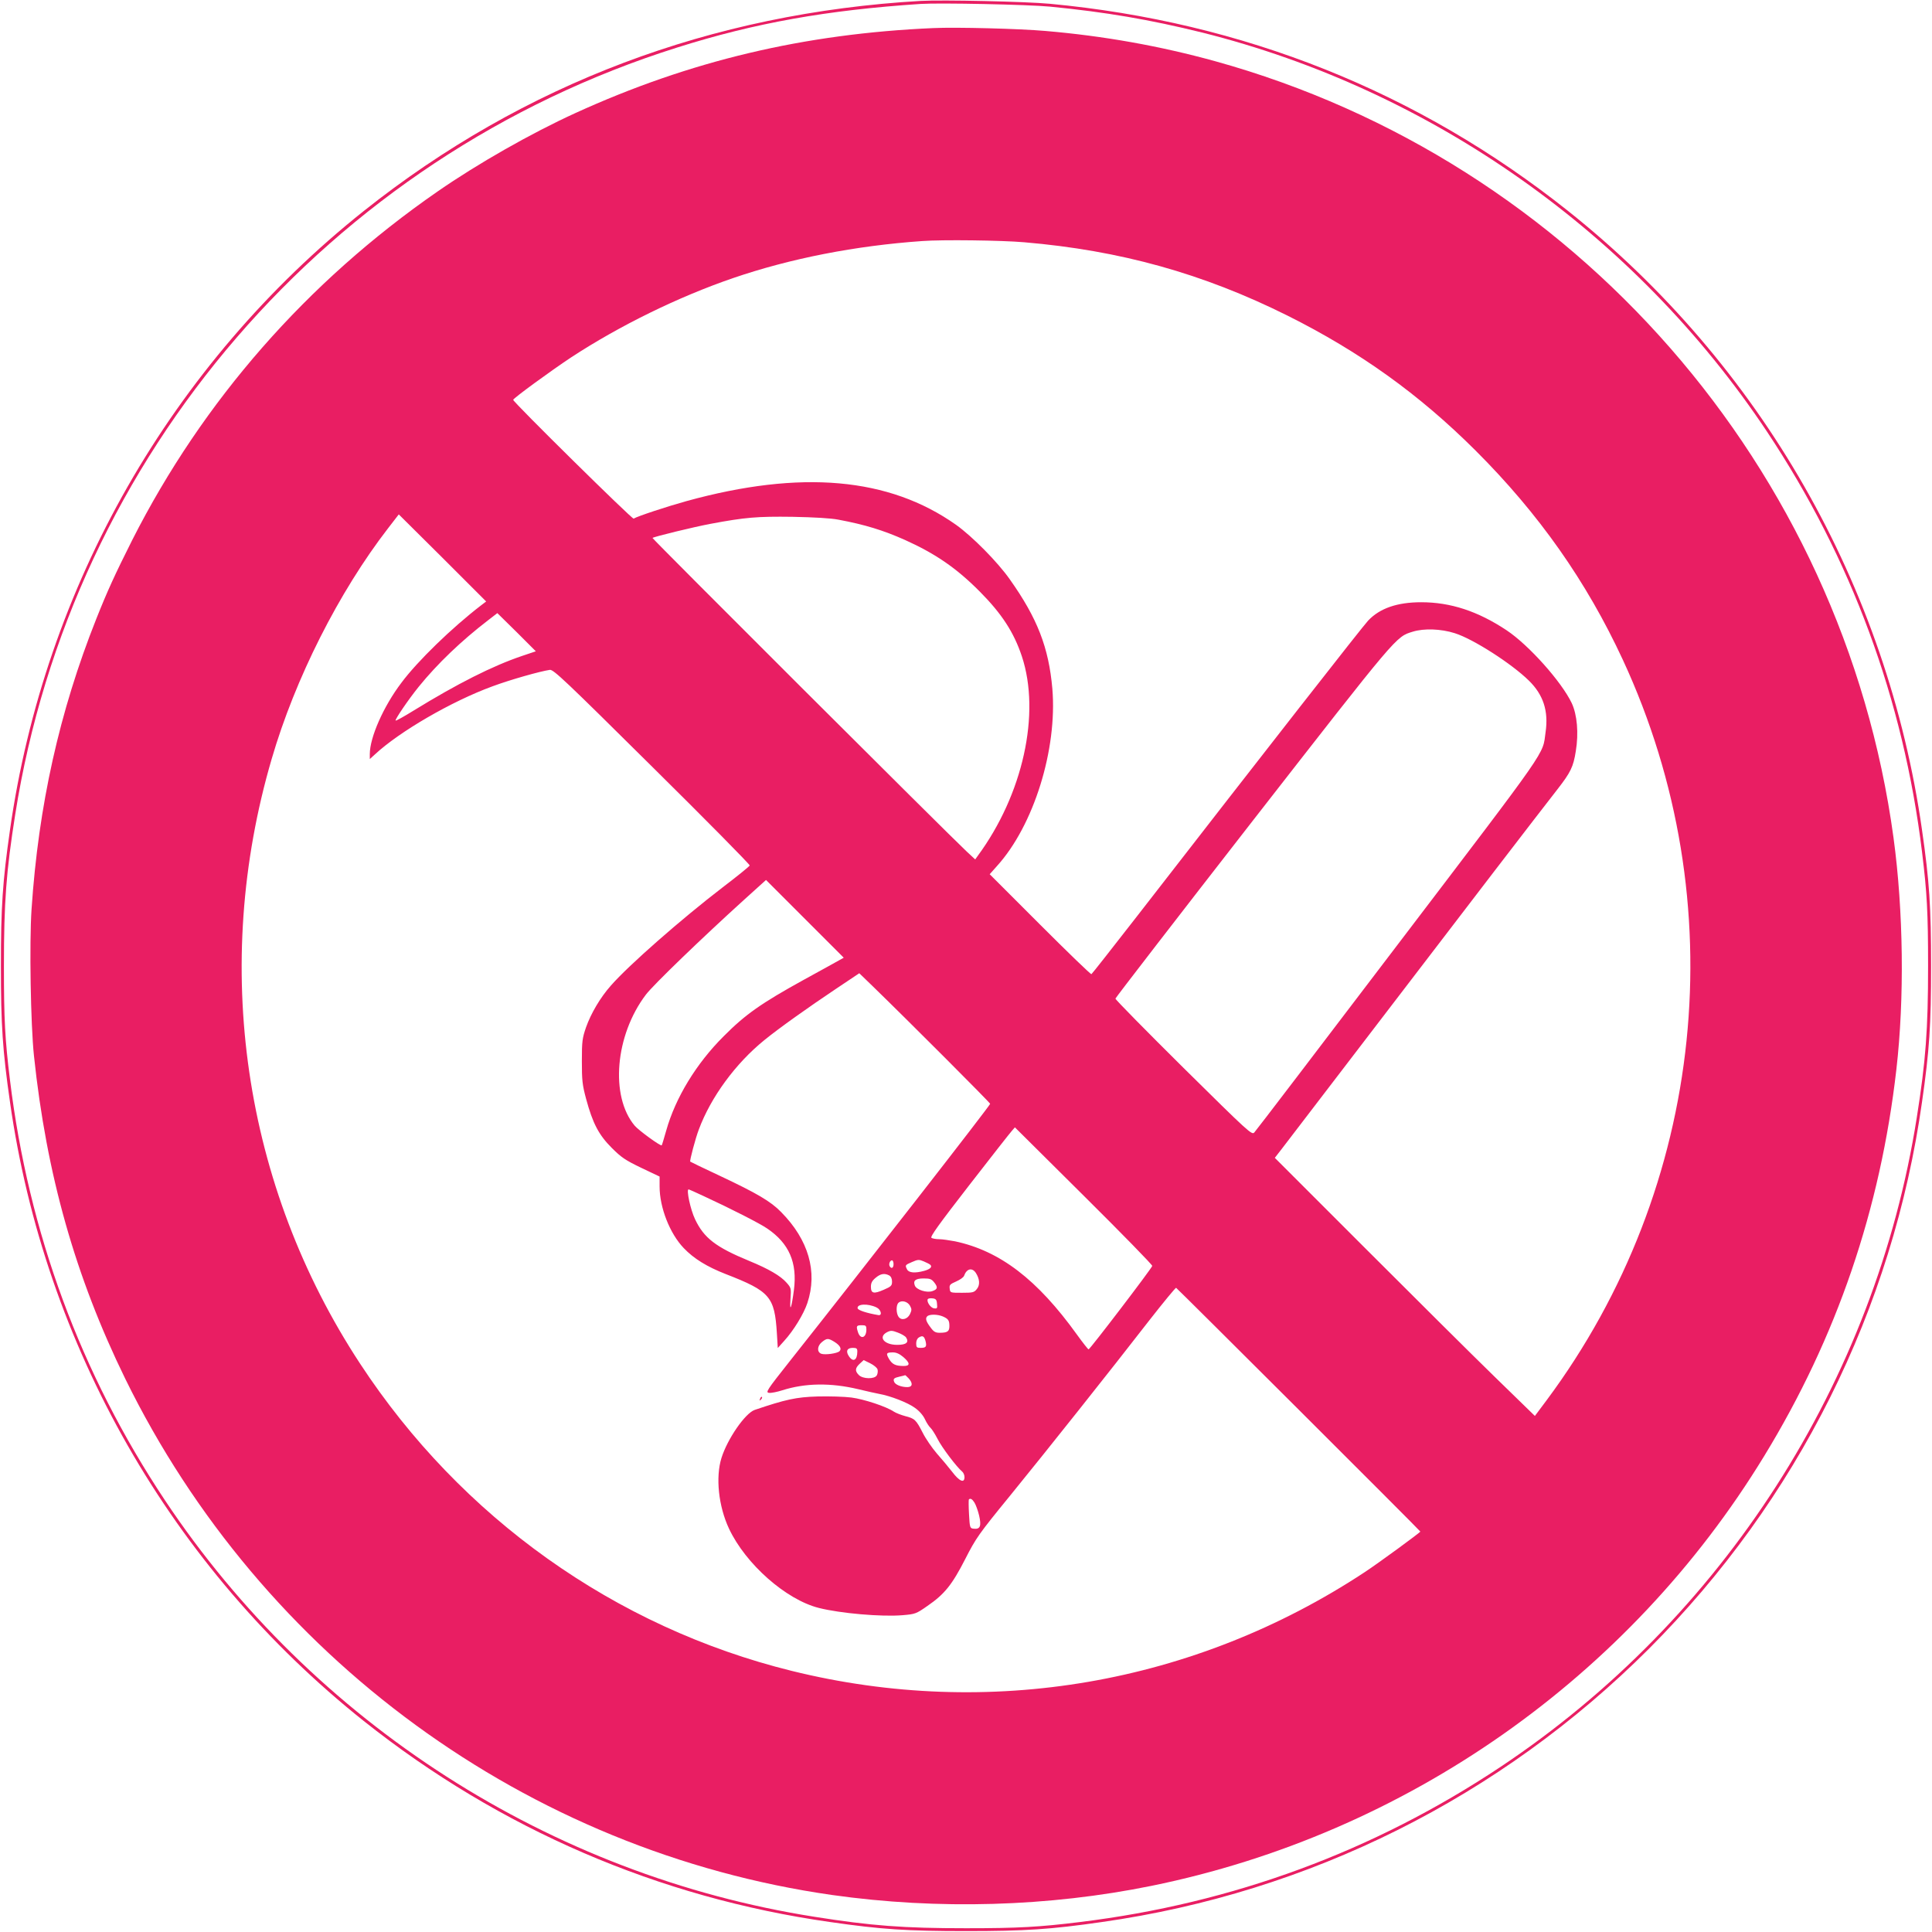
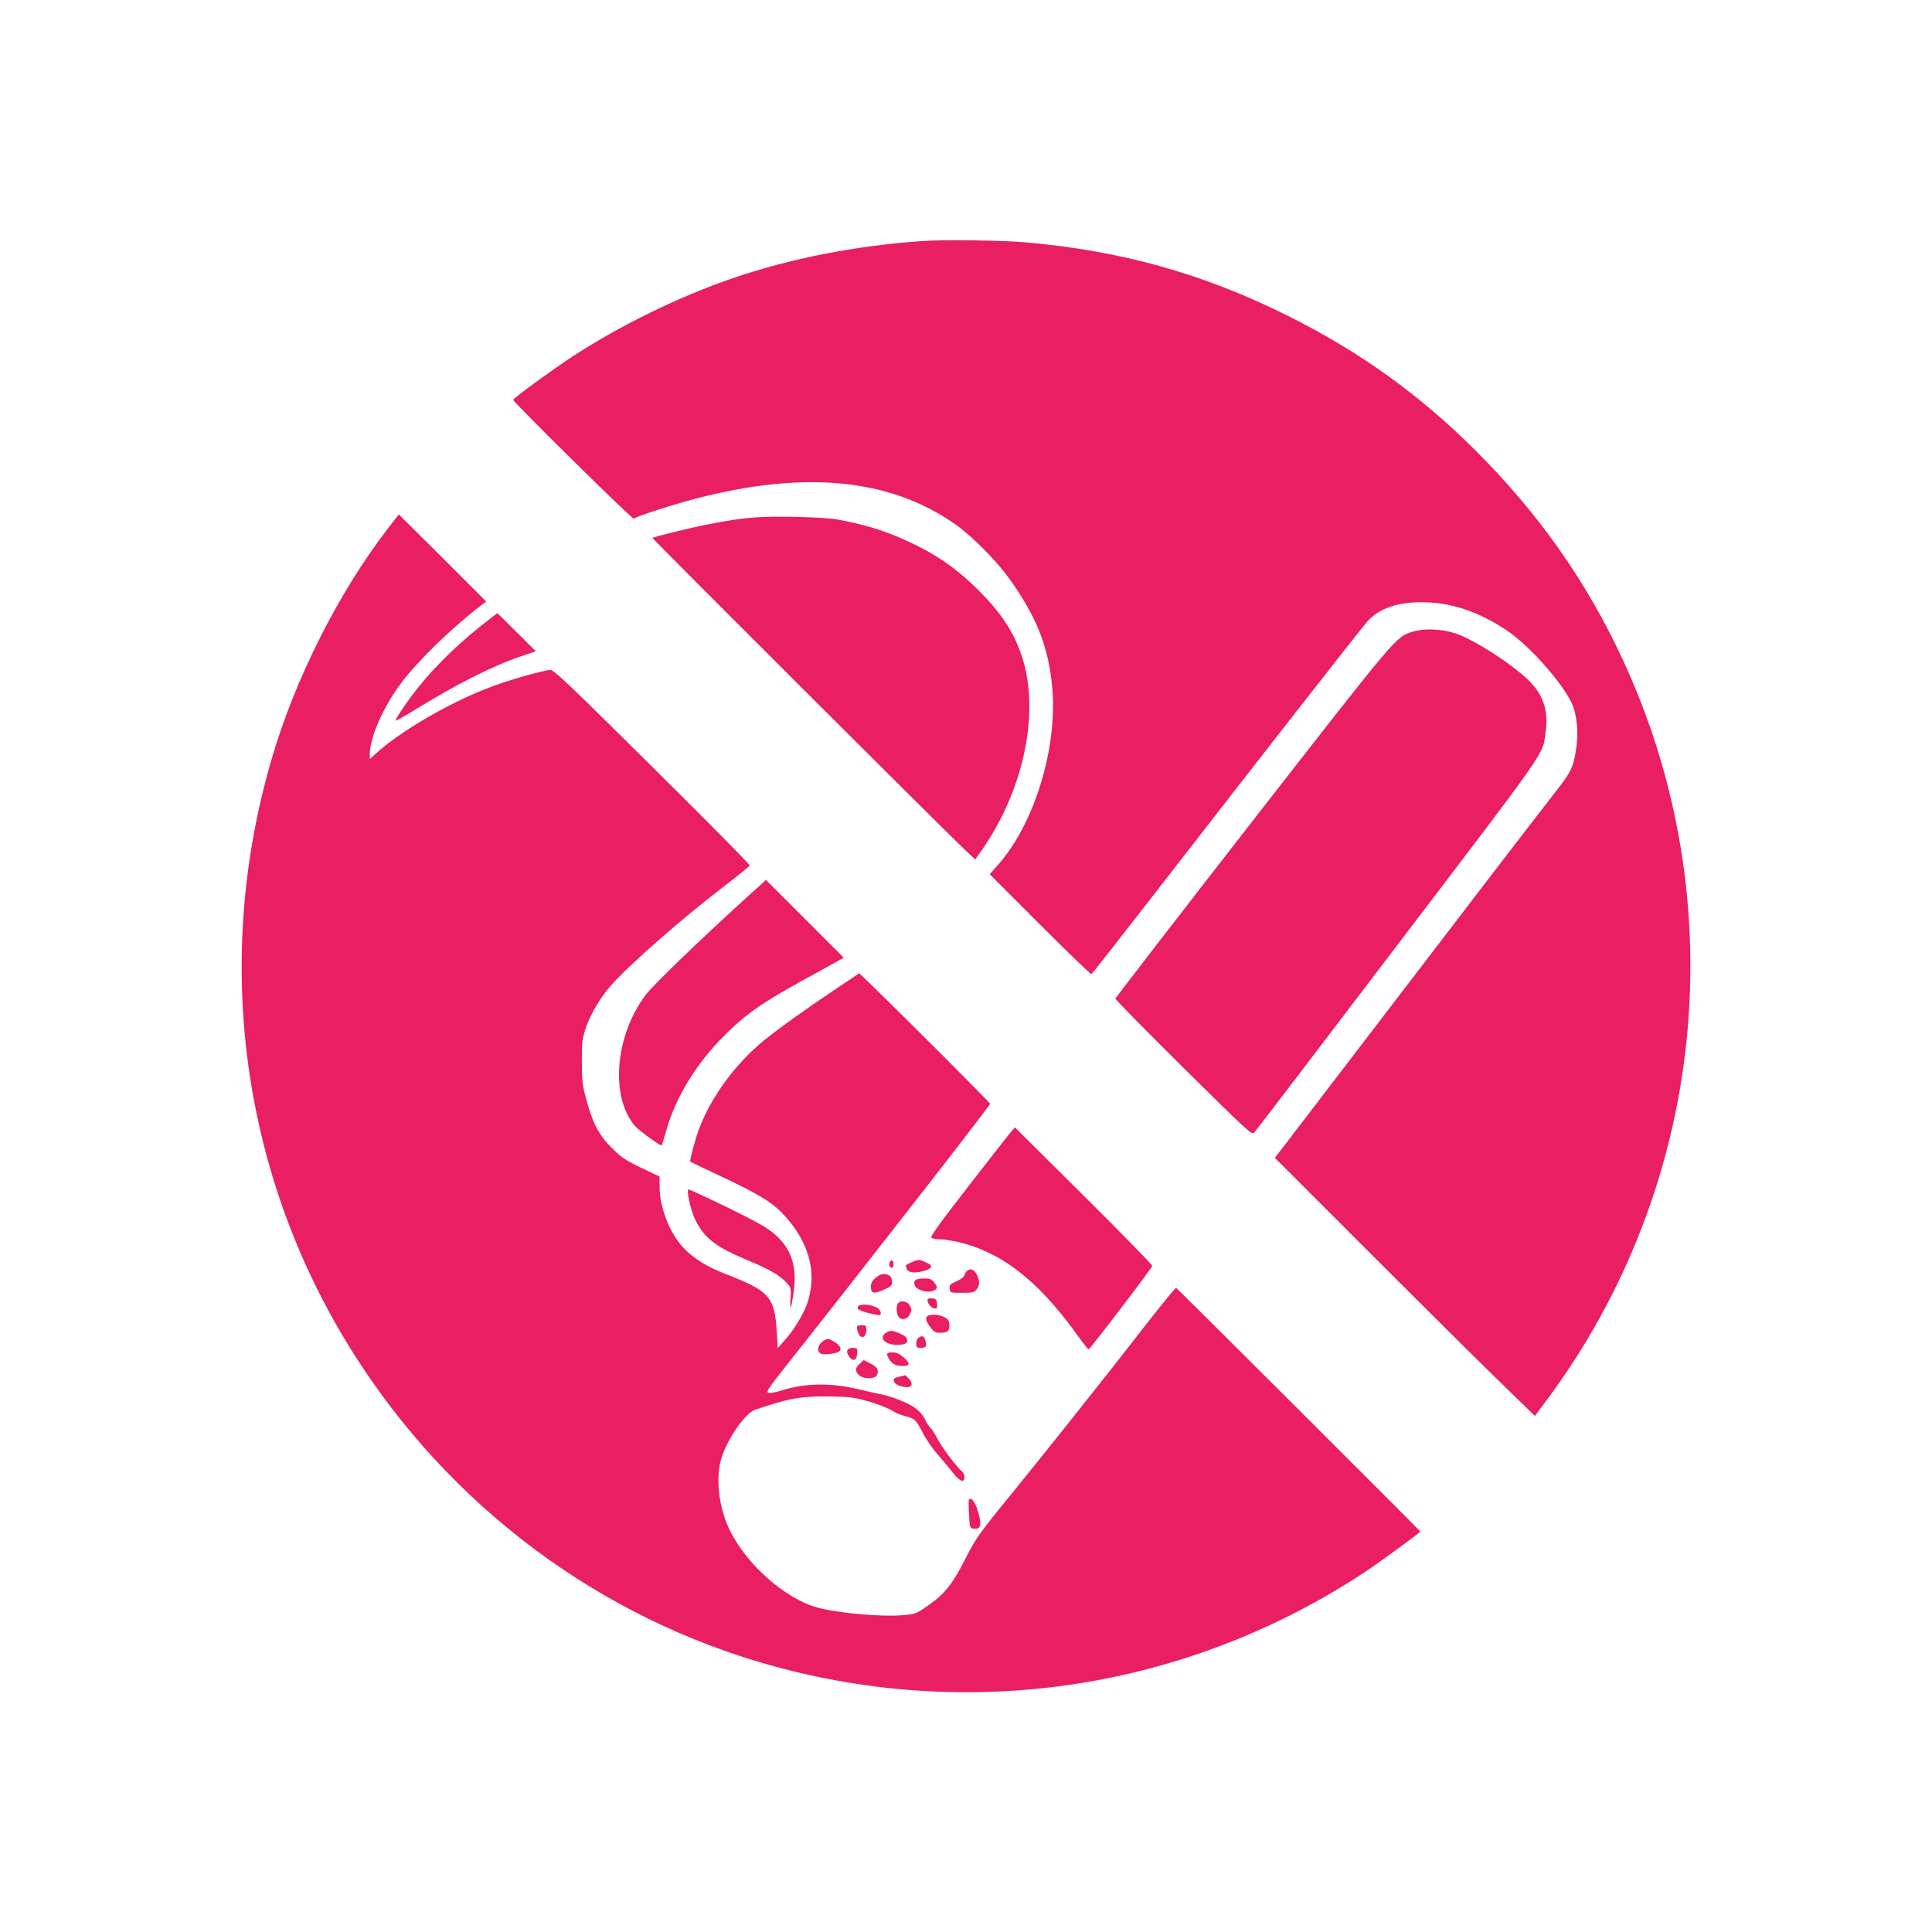
<svg xmlns="http://www.w3.org/2000/svg" version="1.0" width="1280pt" height="1280pt" viewBox="0 0 1280 1280" preserveAspectRatio="xMidYMid meet">
  <g transform="translate(0,1280) scale(0.1,-0.1)" fill="#e91e63" stroke="none">
-     <path d="M6100 12794 c-1387 -80 -2630 -549 -3690 -1392 -1275 -1015 -2115 -2486 -2344 -4102 -49 -341 -60 -509 -60 -900 0 -391 11 -559 60 -900 229 -1616 1069 -3087 2344 -4102 902 -717 1955 -1171 3090 -1332 340 -49 509 -60 900 -60 391 0 560 11 900 60 1376 195 2640 827 3624 1810 983 984 1616 2249 1810 3624 49 341 60 509 60 900 0 391 -11 559 -60 900 -229 1618 -1069 3087 -2346 4103 -992 789 -2151 1252 -3433 1372 -161 15 -710 27 -855 19z m857 -38 c369 -36 661 -86 1005 -171 1521 -380 2872 -1334 3745 -2645 559 -840 904 -1775 1027 -2785 33 -270 40 -400 40 -755 0 -421 -15 -626 -75 -1005 -275 -1747 -1284 -3320 -2759 -4302 -840 -559 -1773 -903 -2785 -1027 -267 -33 -409 -41 -755 -41 -414 0 -627 16 -1005 76 -1747 275 -3320 1284 -4302 2759 -559 840 -904 1775 -1027 2785 -33 270 -40 400 -40 755 0 421 15 626 75 1005 375 2380 2078 4353 4385 5080 515 163 993 248 1614 289 123 8 715 -4 857 -18z" />
-     <path d="M6185 12614 c-857 -37 -1615 -217 -2375 -564 -291 -133 -643 -333 -910 -518 -867 -600 -1556 -1387 -2024 -2310 -115 -229 -164 -336 -238 -522 -245 -616 -383 -1238 -429 -1924 -15 -225 -6 -763 16 -971 83 -787 274 -1463 605 -2140 905 -1846 2666 -3132 4684 -3420 701 -99 1433 -78 2116 61 1687 344 3164 1381 4058 2847 481 787 770 1634 876 2562 54 470 47 1050 -19 1535 -333 2450 -2112 4485 -4496 5145 -363 100 -735 167 -1124 200 -170 15 -590 26 -740 19z m600 -1419 c637 -54 1185 -207 1745 -486 478 -239 871 -520 1246 -894 419 -418 735 -867 976 -1387 744 -1605 549 -3489 -506 -4906 l-77 -103 -267 260 c-147 143 -534 528 -861 855 l-595 595 45 58 c25 32 317 414 649 848 590 772 1029 1344 1178 1535 88 113 106 150 122 253 20 120 9 242 -27 319 -68 142 -284 384 -431 482 -191 127 -372 186 -566 186 -159 0 -275 -40 -352 -122 -36 -38 -665 -842 -1533 -1961 -161 -207 -296 -379 -300 -381 -4 -3 -157 145 -341 329 l-333 333 48 54 c244 269 401 774 367 1176 -24 272 -99 466 -282 724 -80 114 -248 284 -356 361 -444 314 -1027 366 -1786 157 -130 -36 -324 -100 -350 -116 -9 -6 -798 772 -798 787 0 10 249 192 385 282 321 210 709 400 1070 524 382 131 813 215 1255 246 133 10 525 5 675 -8z m-3597 -2405 c-194 -149 -422 -370 -529 -514 -119 -157 -209 -362 -209 -472 l0 -33 33 30 c163 152 509 353 780 452 118 44 317 100 380 109 24 3 104 -73 677 -641 358 -354 649 -649 647 -655 -2 -6 -82 -71 -178 -144 -275 -211 -623 -516 -742 -652 -70 -79 -131 -183 -164 -275 -25 -73 -28 -92 -28 -225 0 -128 3 -157 28 -250 44 -163 84 -239 170 -325 63 -63 89 -81 195 -132 l122 -58 0 -66 c0 -140 68 -312 160 -408 67 -70 153 -123 278 -172 294 -114 324 -150 339 -392 l6 -98 43 48 c62 68 129 178 153 250 69 207 8 419 -174 603 -69 71 -162 125 -404 239 -107 50 -196 93 -198 95 -5 5 35 156 57 213 80 215 244 438 434 592 97 79 291 217 475 340 l154 103 91 -88 c248 -241 776 -770 776 -777 0 -11 -830 -1077 -1329 -1707 -152 -192 -160 -205 -136 -208 14 -2 54 6 88 17 151 48 320 51 504 7 54 -13 116 -27 138 -31 74 -13 190 -58 236 -92 29 -20 55 -50 67 -76 11 -24 28 -49 37 -57 9 -8 30 -41 47 -74 29 -57 125 -184 162 -215 9 -7 16 -24 16 -37 0 -43 -34 -28 -81 34 -24 31 -70 86 -102 122 -31 36 -74 98 -94 138 -44 86 -53 94 -116 110 -26 7 -60 20 -74 29 -52 35 -199 83 -282 94 -46 6 -147 9 -225 7 -141 -4 -212 -20 -416 -89 -63 -22 -180 -191 -220 -318 -40 -128 -20 -320 50 -469 110 -234 377 -470 595 -525 142 -36 417 -60 556 -48 82 7 89 9 163 61 114 78 164 141 251 311 71 139 88 164 298 421 245 301 660 823 922 1161 93 119 173 216 177 215 7 -3 1618 -1610 1618 -1615 0 -6 -280 -211 -370 -270 -1125 -741 -2488 -976 -3795 -653 -1170 289 -2190 1015 -2859 2035 -775 1180 -988 2635 -586 4007 155 532 445 1106 771 1528 l71 92 290 -288 289 -289 -33 -25z m2367 567 c176 -33 296 -70 440 -134 202 -91 341 -186 496 -342 146 -147 226 -270 279 -429 126 -380 7 -916 -292 -1322 l-17 -24 -58 54 c-118 110 -2084 2072 -2080 2076 8 8 275 73 382 93 234 44 312 50 545 47 146 -3 253 -9 305 -19z m-2097 -903 c-195 -66 -427 -183 -718 -362 -63 -39 -117 -69 -119 -66 -6 6 85 140 153 224 124 153 283 305 459 440 l62 48 128 -126 127 -127 -92 -31z m6180 151 c122 -38 377 -202 491 -314 96 -94 131 -201 111 -341 -22 -157 39 -69 -973 -1399 -517 -680 -947 -1244 -957 -1254 -16 -18 -35 -1 -469 428 -248 246 -451 452 -451 459 1 6 409 535 908 1176 968 1242 949 1220 1062 1255 74 23 187 19 278 -10z m-4080 -2168 c-18 -10 -122 -68 -232 -128 -283 -156 -388 -230 -531 -374 -182 -181 -320 -408 -381 -625 -15 -52 -28 -97 -30 -98 -6 -8 -153 99 -179 130 -164 195 -130 599 74 868 49 65 374 378 651 629 l145 131 257 -257 258 -258 -32 -18z m2076 -2024 c-4 -17 -413 -553 -422 -553 -4 1 -38 44 -77 98 -263 366 -511 555 -808 618 -37 7 -85 14 -105 14 -20 0 -43 4 -51 9 -10 7 49 89 249 347 145 187 272 349 284 362 l20 23 456 -453 c251 -249 455 -458 454 -465z m-2973 463 c178 -82 378 -184 423 -216 144 -98 199 -225 176 -406 -15 -117 -29 -156 -23 -63 5 73 5 76 -25 110 -40 46 -119 92 -248 145 -223 92 -300 152 -359 276 -31 65 -59 198 -43 198 3 0 48 -20 99 -44z m1503 -456 c14 -14 -2 -29 -42 -40 -59 -16 -100 -13 -112 9 -15 29 -14 30 33 50 38 17 46 17 77 4 19 -8 39 -18 44 -23z m-244 5 c0 -26 -14 -33 -25 -15 -9 14 1 40 15 40 5 0 10 -11 10 -25z m545 -58 c26 -41 29 -80 7 -107 -18 -23 -27 -25 -99 -25 -78 0 -78 0 -81 28 -3 24 2 29 43 47 25 11 48 27 52 37 17 48 53 57 78 20z m-574 -17 c12 -7 19 -21 19 -41 0 -27 -6 -33 -55 -54 -66 -29 -85 -25 -85 20 0 25 8 40 31 59 33 28 59 32 90 16z m299 -47 c25 -32 22 -45 -13 -57 -37 -13 -106 9 -116 37 -13 33 5 47 59 47 41 0 52 -4 70 -27z m18 -141 c3 -30 1 -33 -20 -30 -23 3 -51 45 -41 61 2 4 17 7 31 5 22 -2 28 -9 30 -36z m-179 -13 c12 -22 12 -29 0 -55 -17 -35 -57 -45 -76 -18 -16 23 -17 76 -1 92 20 20 61 10 77 -19z m-222 -11 c30 -14 40 -55 13 -51 -77 13 -135 32 -138 45 -6 30 69 33 125 6z m440 -60 c36 -16 43 -26 43 -64 0 -35 -13 -44 -65 -44 -27 0 -39 7 -58 33 -32 42 -38 62 -24 76 15 15 69 14 104 -1z m-507 -86 c0 -57 -40 -69 -56 -17 -13 41 -10 45 28 45 24 0 28 -4 28 -28z m263 -53 c21 -33 1 -49 -59 -49 -87 0 -128 52 -67 84 24 12 33 12 72 -3 24 -9 48 -23 54 -32z m129 -24 c9 -37 3 -45 -33 -45 -25 0 -29 4 -29 30 0 17 7 33 18 39 24 15 35 9 44 -24z m-604 -5 c37 -23 50 -46 34 -62 -15 -15 -95 -26 -121 -17 -30 12 -27 52 5 78 33 26 41 26 82 1z m152 -64 c0 -58 -28 -74 -56 -31 -22 33 -12 55 26 55 25 0 30 -4 30 -24z m305 -37 c45 -39 46 -59 3 -59 -55 0 -76 11 -97 45 -23 39 -19 45 25 45 23 0 44 -10 69 -31z m-171 -82 c3 -11 1 -29 -5 -39 -14 -26 -92 -25 -119 2 -27 27 -25 46 6 75 l26 24 43 -21 c24 -12 46 -30 49 -41z m206 -59 c30 -33 26 -58 -9 -58 -40 0 -80 16 -87 35 -8 20 -2 26 38 35 18 4 34 8 35 9 1 1 11 -9 23 -21z m436 -823 c9 -14 23 -53 31 -86 16 -70 7 -92 -36 -87 -25 3 -26 5 -31 96 -3 52 -3 96 -1 98 10 9 22 3 37 -21z" />
+     <path d="M6185 12614 z m600 -1419 c637 -54 1185 -207 1745 -486 478 -239 871 -520 1246 -894 419 -418 735 -867 976 -1387 744 -1605 549 -3489 -506 -4906 l-77 -103 -267 260 c-147 143 -534 528 -861 855 l-595 595 45 58 c25 32 317 414 649 848 590 772 1029 1344 1178 1535 88 113 106 150 122 253 20 120 9 242 -27 319 -68 142 -284 384 -431 482 -191 127 -372 186 -566 186 -159 0 -275 -40 -352 -122 -36 -38 -665 -842 -1533 -1961 -161 -207 -296 -379 -300 -381 -4 -3 -157 145 -341 329 l-333 333 48 54 c244 269 401 774 367 1176 -24 272 -99 466 -282 724 -80 114 -248 284 -356 361 -444 314 -1027 366 -1786 157 -130 -36 -324 -100 -350 -116 -9 -6 -798 772 -798 787 0 10 249 192 385 282 321 210 709 400 1070 524 382 131 813 215 1255 246 133 10 525 5 675 -8z m-3597 -2405 c-194 -149 -422 -370 -529 -514 -119 -157 -209 -362 -209 -472 l0 -33 33 30 c163 152 509 353 780 452 118 44 317 100 380 109 24 3 104 -73 677 -641 358 -354 649 -649 647 -655 -2 -6 -82 -71 -178 -144 -275 -211 -623 -516 -742 -652 -70 -79 -131 -183 -164 -275 -25 -73 -28 -92 -28 -225 0 -128 3 -157 28 -250 44 -163 84 -239 170 -325 63 -63 89 -81 195 -132 l122 -58 0 -66 c0 -140 68 -312 160 -408 67 -70 153 -123 278 -172 294 -114 324 -150 339 -392 l6 -98 43 48 c62 68 129 178 153 250 69 207 8 419 -174 603 -69 71 -162 125 -404 239 -107 50 -196 93 -198 95 -5 5 35 156 57 213 80 215 244 438 434 592 97 79 291 217 475 340 l154 103 91 -88 c248 -241 776 -770 776 -777 0 -11 -830 -1077 -1329 -1707 -152 -192 -160 -205 -136 -208 14 -2 54 6 88 17 151 48 320 51 504 7 54 -13 116 -27 138 -31 74 -13 190 -58 236 -92 29 -20 55 -50 67 -76 11 -24 28 -49 37 -57 9 -8 30 -41 47 -74 29 -57 125 -184 162 -215 9 -7 16 -24 16 -37 0 -43 -34 -28 -81 34 -24 31 -70 86 -102 122 -31 36 -74 98 -94 138 -44 86 -53 94 -116 110 -26 7 -60 20 -74 29 -52 35 -199 83 -282 94 -46 6 -147 9 -225 7 -141 -4 -212 -20 -416 -89 -63 -22 -180 -191 -220 -318 -40 -128 -20 -320 50 -469 110 -234 377 -470 595 -525 142 -36 417 -60 556 -48 82 7 89 9 163 61 114 78 164 141 251 311 71 139 88 164 298 421 245 301 660 823 922 1161 93 119 173 216 177 215 7 -3 1618 -1610 1618 -1615 0 -6 -280 -211 -370 -270 -1125 -741 -2488 -976 -3795 -653 -1170 289 -2190 1015 -2859 2035 -775 1180 -988 2635 -586 4007 155 532 445 1106 771 1528 l71 92 290 -288 289 -289 -33 -25z m2367 567 c176 -33 296 -70 440 -134 202 -91 341 -186 496 -342 146 -147 226 -270 279 -429 126 -380 7 -916 -292 -1322 l-17 -24 -58 54 c-118 110 -2084 2072 -2080 2076 8 8 275 73 382 93 234 44 312 50 545 47 146 -3 253 -9 305 -19z m-2097 -903 c-195 -66 -427 -183 -718 -362 -63 -39 -117 -69 -119 -66 -6 6 85 140 153 224 124 153 283 305 459 440 l62 48 128 -126 127 -127 -92 -31z m6180 151 c122 -38 377 -202 491 -314 96 -94 131 -201 111 -341 -22 -157 39 -69 -973 -1399 -517 -680 -947 -1244 -957 -1254 -16 -18 -35 -1 -469 428 -248 246 -451 452 -451 459 1 6 409 535 908 1176 968 1242 949 1220 1062 1255 74 23 187 19 278 -10z m-4080 -2168 c-18 -10 -122 -68 -232 -128 -283 -156 -388 -230 -531 -374 -182 -181 -320 -408 -381 -625 -15 -52 -28 -97 -30 -98 -6 -8 -153 99 -179 130 -164 195 -130 599 74 868 49 65 374 378 651 629 l145 131 257 -257 258 -258 -32 -18z m2076 -2024 c-4 -17 -413 -553 -422 -553 -4 1 -38 44 -77 98 -263 366 -511 555 -808 618 -37 7 -85 14 -105 14 -20 0 -43 4 -51 9 -10 7 49 89 249 347 145 187 272 349 284 362 l20 23 456 -453 c251 -249 455 -458 454 -465z m-2973 463 c178 -82 378 -184 423 -216 144 -98 199 -225 176 -406 -15 -117 -29 -156 -23 -63 5 73 5 76 -25 110 -40 46 -119 92 -248 145 -223 92 -300 152 -359 276 -31 65 -59 198 -43 198 3 0 48 -20 99 -44z m1503 -456 c14 -14 -2 -29 -42 -40 -59 -16 -100 -13 -112 9 -15 29 -14 30 33 50 38 17 46 17 77 4 19 -8 39 -18 44 -23z m-244 5 c0 -26 -14 -33 -25 -15 -9 14 1 40 15 40 5 0 10 -11 10 -25z m545 -58 c26 -41 29 -80 7 -107 -18 -23 -27 -25 -99 -25 -78 0 -78 0 -81 28 -3 24 2 29 43 47 25 11 48 27 52 37 17 48 53 57 78 20z m-574 -17 c12 -7 19 -21 19 -41 0 -27 -6 -33 -55 -54 -66 -29 -85 -25 -85 20 0 25 8 40 31 59 33 28 59 32 90 16z m299 -47 c25 -32 22 -45 -13 -57 -37 -13 -106 9 -116 37 -13 33 5 47 59 47 41 0 52 -4 70 -27z m18 -141 c3 -30 1 -33 -20 -30 -23 3 -51 45 -41 61 2 4 17 7 31 5 22 -2 28 -9 30 -36z m-179 -13 c12 -22 12 -29 0 -55 -17 -35 -57 -45 -76 -18 -16 23 -17 76 -1 92 20 20 61 10 77 -19z m-222 -11 c30 -14 40 -55 13 -51 -77 13 -135 32 -138 45 -6 30 69 33 125 6z m440 -60 c36 -16 43 -26 43 -64 0 -35 -13 -44 -65 -44 -27 0 -39 7 -58 33 -32 42 -38 62 -24 76 15 15 69 14 104 -1z m-507 -86 c0 -57 -40 -69 -56 -17 -13 41 -10 45 28 45 24 0 28 -4 28 -28z m263 -53 c21 -33 1 -49 -59 -49 -87 0 -128 52 -67 84 24 12 33 12 72 -3 24 -9 48 -23 54 -32z m129 -24 c9 -37 3 -45 -33 -45 -25 0 -29 4 -29 30 0 17 7 33 18 39 24 15 35 9 44 -24z m-604 -5 c37 -23 50 -46 34 -62 -15 -15 -95 -26 -121 -17 -30 12 -27 52 5 78 33 26 41 26 82 1z m152 -64 c0 -58 -28 -74 -56 -31 -22 33 -12 55 26 55 25 0 30 -4 30 -24z m305 -37 c45 -39 46 -59 3 -59 -55 0 -76 11 -97 45 -23 39 -19 45 25 45 23 0 44 -10 69 -31z m-171 -82 c3 -11 1 -29 -5 -39 -14 -26 -92 -25 -119 2 -27 27 -25 46 6 75 l26 24 43 -21 c24 -12 46 -30 49 -41z m206 -59 c30 -33 26 -58 -9 -58 -40 0 -80 16 -87 35 -8 20 -2 26 38 35 18 4 34 8 35 9 1 1 11 -9 23 -21z m436 -823 c9 -14 23 -53 31 -86 16 -70 7 -92 -36 -87 -25 3 -26 5 -31 96 -3 52 -3 96 -1 98 10 9 22 3 37 -21z" />
    <path d="M5036 3533 c-6 -14 -5 -15 5 -6 7 7 10 15 7 18 -3 3 -9 -2 -12 -12z" />
  </g>
</svg>